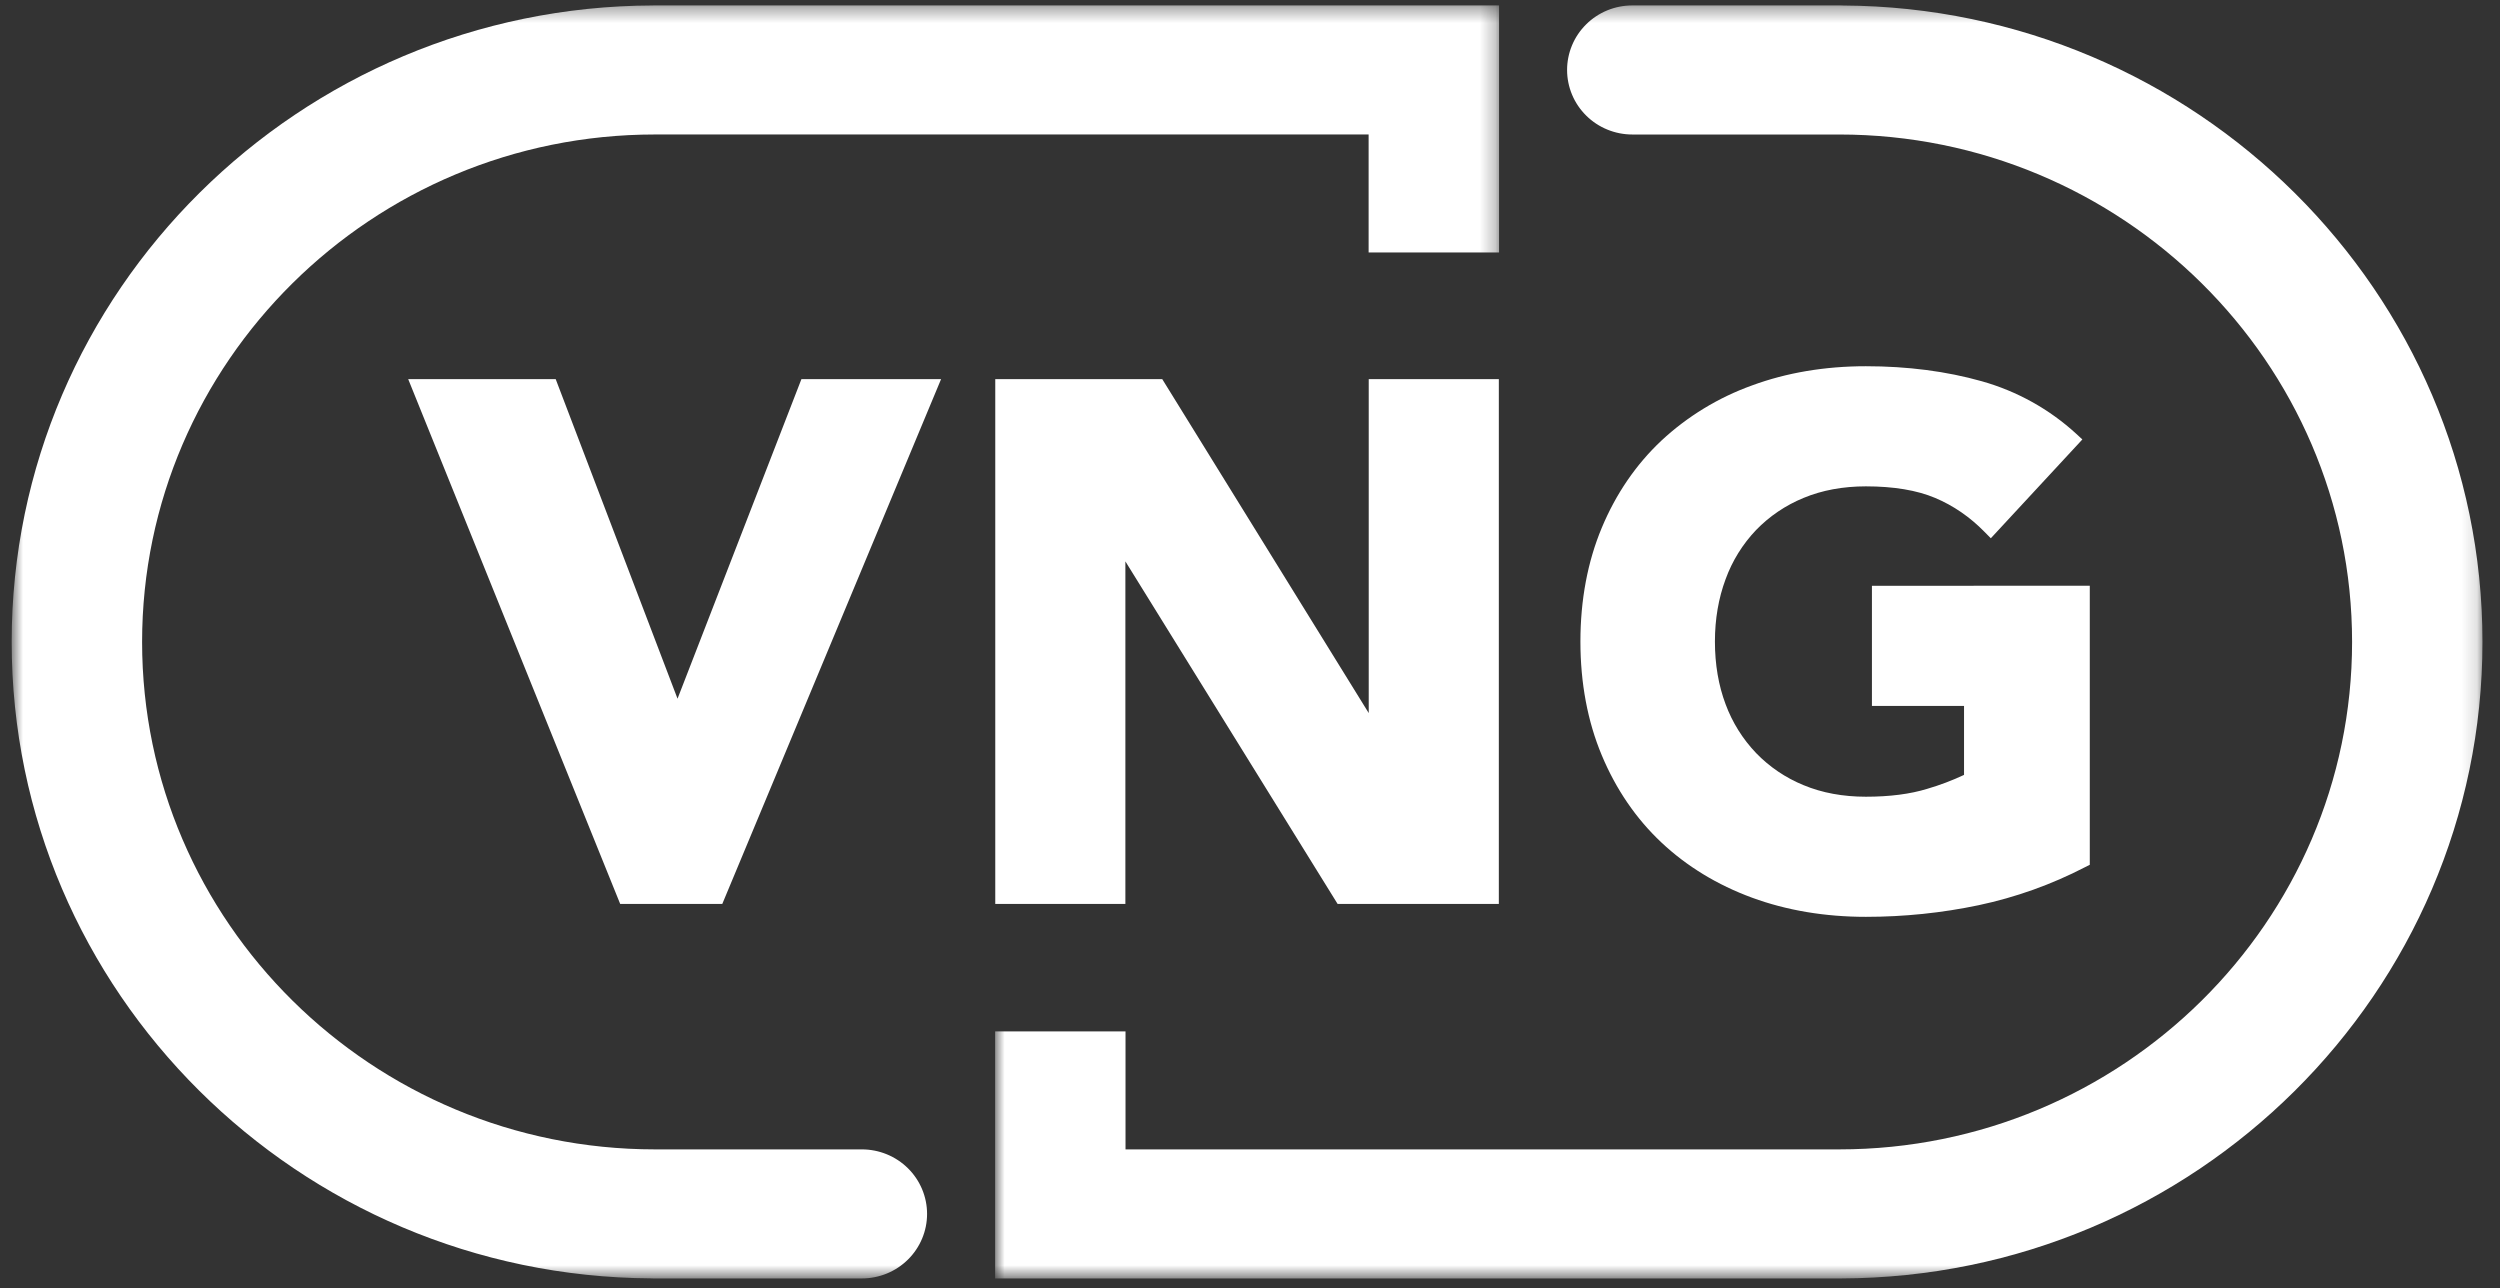
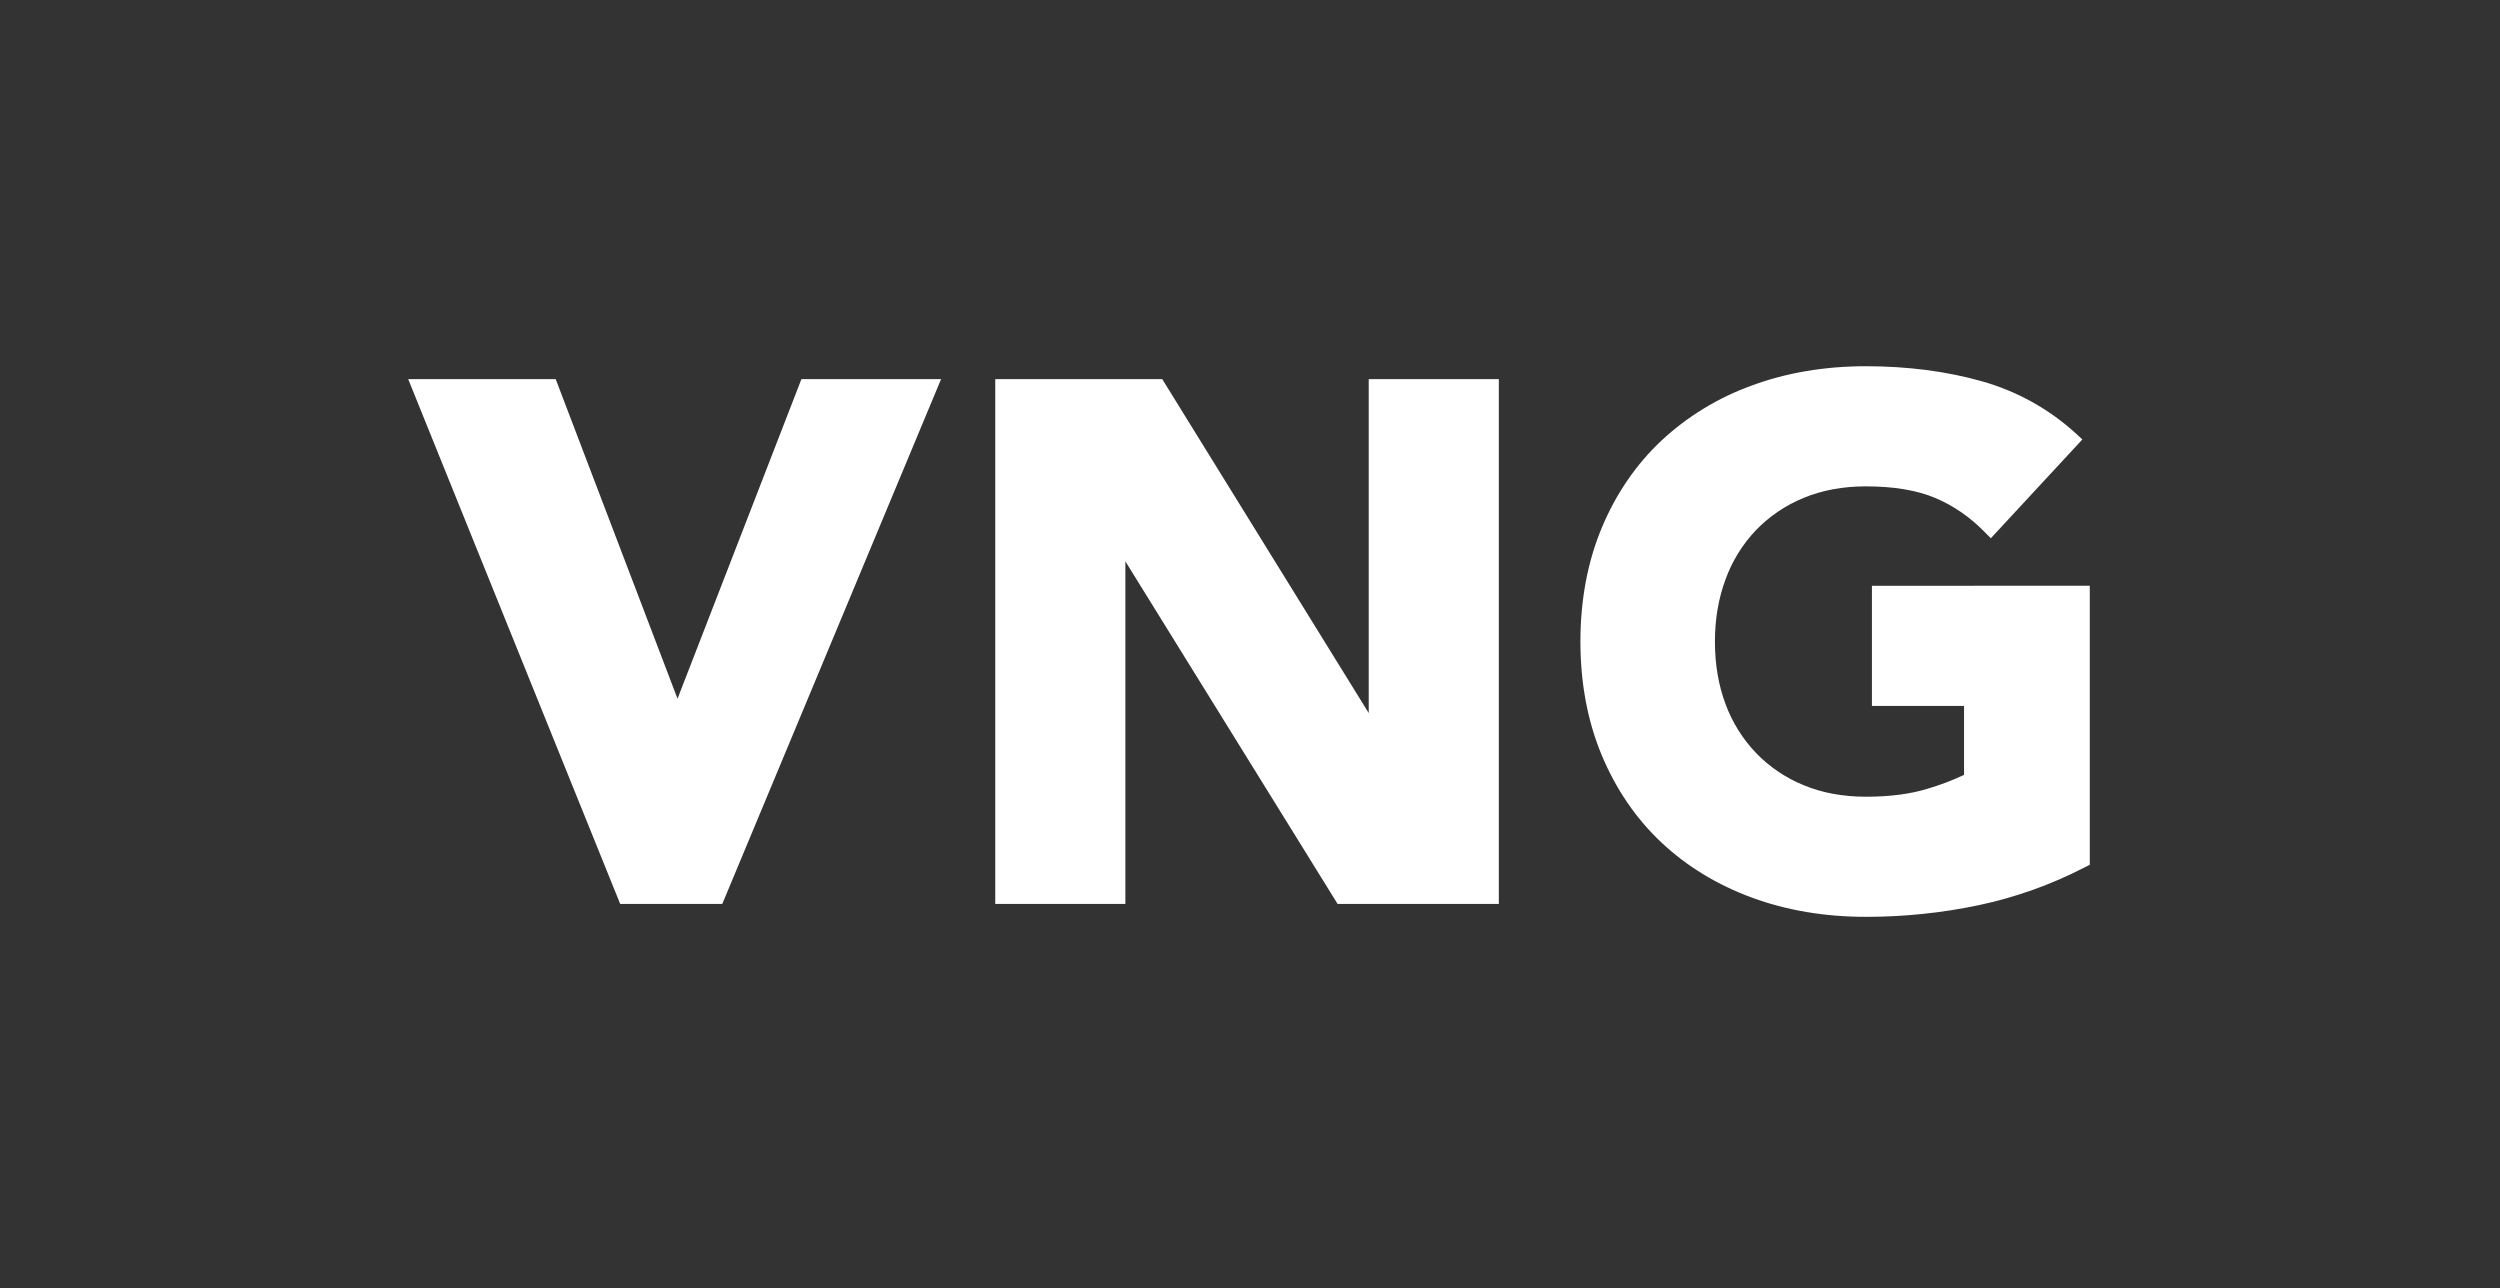
<svg xmlns="http://www.w3.org/2000/svg" width="163" height="84" viewBox="0 0 163 84" fill="none">
  <rect x="0" y="0" width="163" height="84" fill="#333333" stroke="none" />
  <mask id="mask0_1330_25129" style="mask-type:luminance" maskUnits="userSpaceOnUse" x="64" y="0" width="98" height="84">
-     <path d="M161.857 0.355H64.881V83.355H161.857V0.353V0.355Z" fill="#009FE4" />
-   </mask>
+     </mask>
  <g mask="url(#mask0_1330_25129)">
-     <path fill-rule="evenodd" clip-rule="evenodd" d="M161.857 41.854C161.857 19.051 143.173 0.489 120.156 0.358C120.116 0.358 120.075 0.353 120.032 0.353H106.427C105.869 0.353 105.315 0.462 104.799 0.673C104.283 0.885 103.814 1.195 103.42 1.586C103.025 1.976 102.711 2.44 102.498 2.951C102.284 3.462 102.174 4.009 102.174 4.561C102.174 5.114 102.284 5.661 102.498 6.172C102.711 6.683 103.025 7.146 103.42 7.537C103.814 7.928 104.283 8.238 104.799 8.449C105.315 8.661 105.869 8.77 106.427 8.77H119.917C138.353 8.77 153.356 23.611 153.356 41.854C153.356 60.099 138.353 74.94 119.917 74.94H73.384V67.249H64.881V83.355H120.032C143.107 83.288 161.857 64.697 161.857 41.854Z" fill="white" />
-   </g>
+     </g>
  <mask id="mask1_1330_25129" style="mask-type:luminance" maskUnits="userSpaceOnUse" x="0" y="0" width="98" height="84">
-     <path d="M97.739 0.355H0.761V83.355H97.739V0.353V0.355Z" fill="#009FE4" />
-   </mask>
+     </mask>
  <g mask="url(#mask1_1330_25129)">
    <path fill-rule="evenodd" clip-rule="evenodd" d="M0.761 41.854C0.761 64.657 19.445 83.219 42.462 83.35C42.502 83.35 42.543 83.355 42.585 83.355H56.193C57.32 83.355 58.402 82.912 59.199 82.123C59.997 81.334 60.445 80.263 60.445 79.147C60.445 78.032 59.997 76.961 59.199 76.172C58.402 75.383 57.32 74.94 56.193 74.94H42.704C24.267 74.94 9.265 60.099 9.265 41.854C9.265 23.611 24.267 8.768 42.704 8.768H89.234V16.459H97.739V0.353H42.584V0.355C19.509 0.422 0.761 19.011 0.761 41.854Z" fill="white" />
  </g>
  <path fill-rule="evenodd" clip-rule="evenodd" d="M44.175 45.555L36.232 24.721H26.615L40.436 58.936H47.093L61.358 24.721H52.252L44.175 45.555ZM89.241 46.492L75.78 24.721H64.891V58.938H73.375V36.602L87.213 58.938H97.724V24.721H89.241V46.492ZM122.05 38.193V46.027H128.055V50.524C127.28 50.888 126.477 51.191 125.654 51.432C124.547 51.773 123.204 51.946 121.657 51.946C120.163 51.946 118.795 51.694 117.593 51.193C116.424 50.716 115.369 50.002 114.496 49.098C113.622 48.182 112.946 47.099 112.509 45.916C112.047 44.691 111.813 43.314 111.813 41.829C111.813 40.372 112.047 39.005 112.509 37.763C112.942 36.571 113.618 35.48 114.496 34.558C115.37 33.655 116.425 32.943 117.593 32.464C118.796 31.964 120.163 31.71 121.657 31.71C123.464 31.71 124.984 31.964 126.169 32.464C127.357 32.963 128.44 33.708 129.391 34.679L129.802 35.095L135.77 28.652L135.368 28.281C133.617 26.676 131.506 25.503 129.21 24.857C126.917 24.209 124.376 23.878 121.657 23.878C118.988 23.878 116.489 24.298 114.232 25.13C112.036 25.92 110.025 27.145 108.322 28.73C106.666 30.289 105.357 32.201 104.434 34.415C103.512 36.624 103.043 39.119 103.043 41.829C103.043 44.539 103.512 47.033 104.435 49.243C105.361 51.459 106.666 53.37 108.322 54.928C109.976 56.483 111.966 57.695 114.231 58.528C116.489 59.358 118.988 59.778 121.657 59.778C124.143 59.778 126.615 59.523 129.009 59.019C131.427 58.506 133.763 57.671 135.954 56.535L136.254 56.384V38.191L122.05 38.193Z" fill="white" />
</svg>